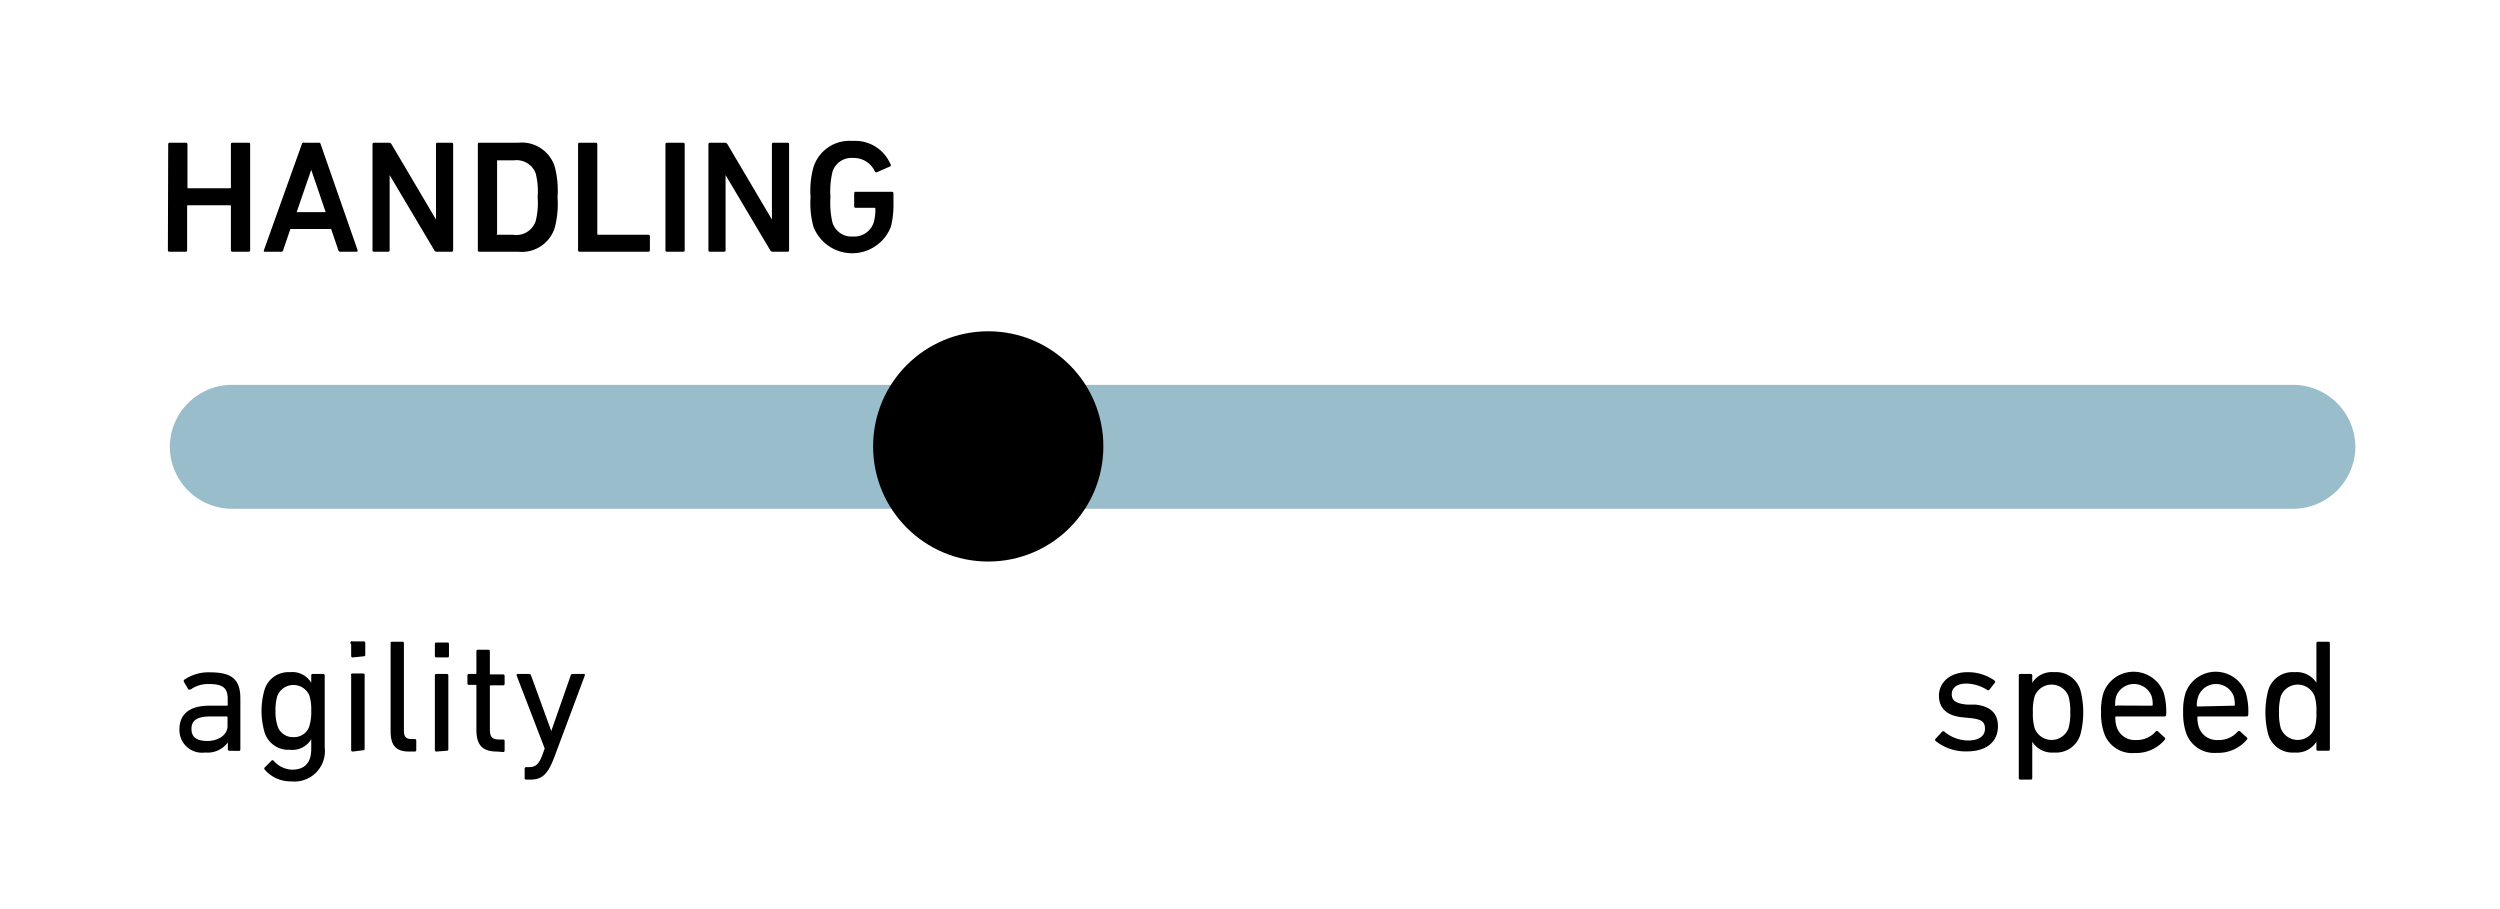
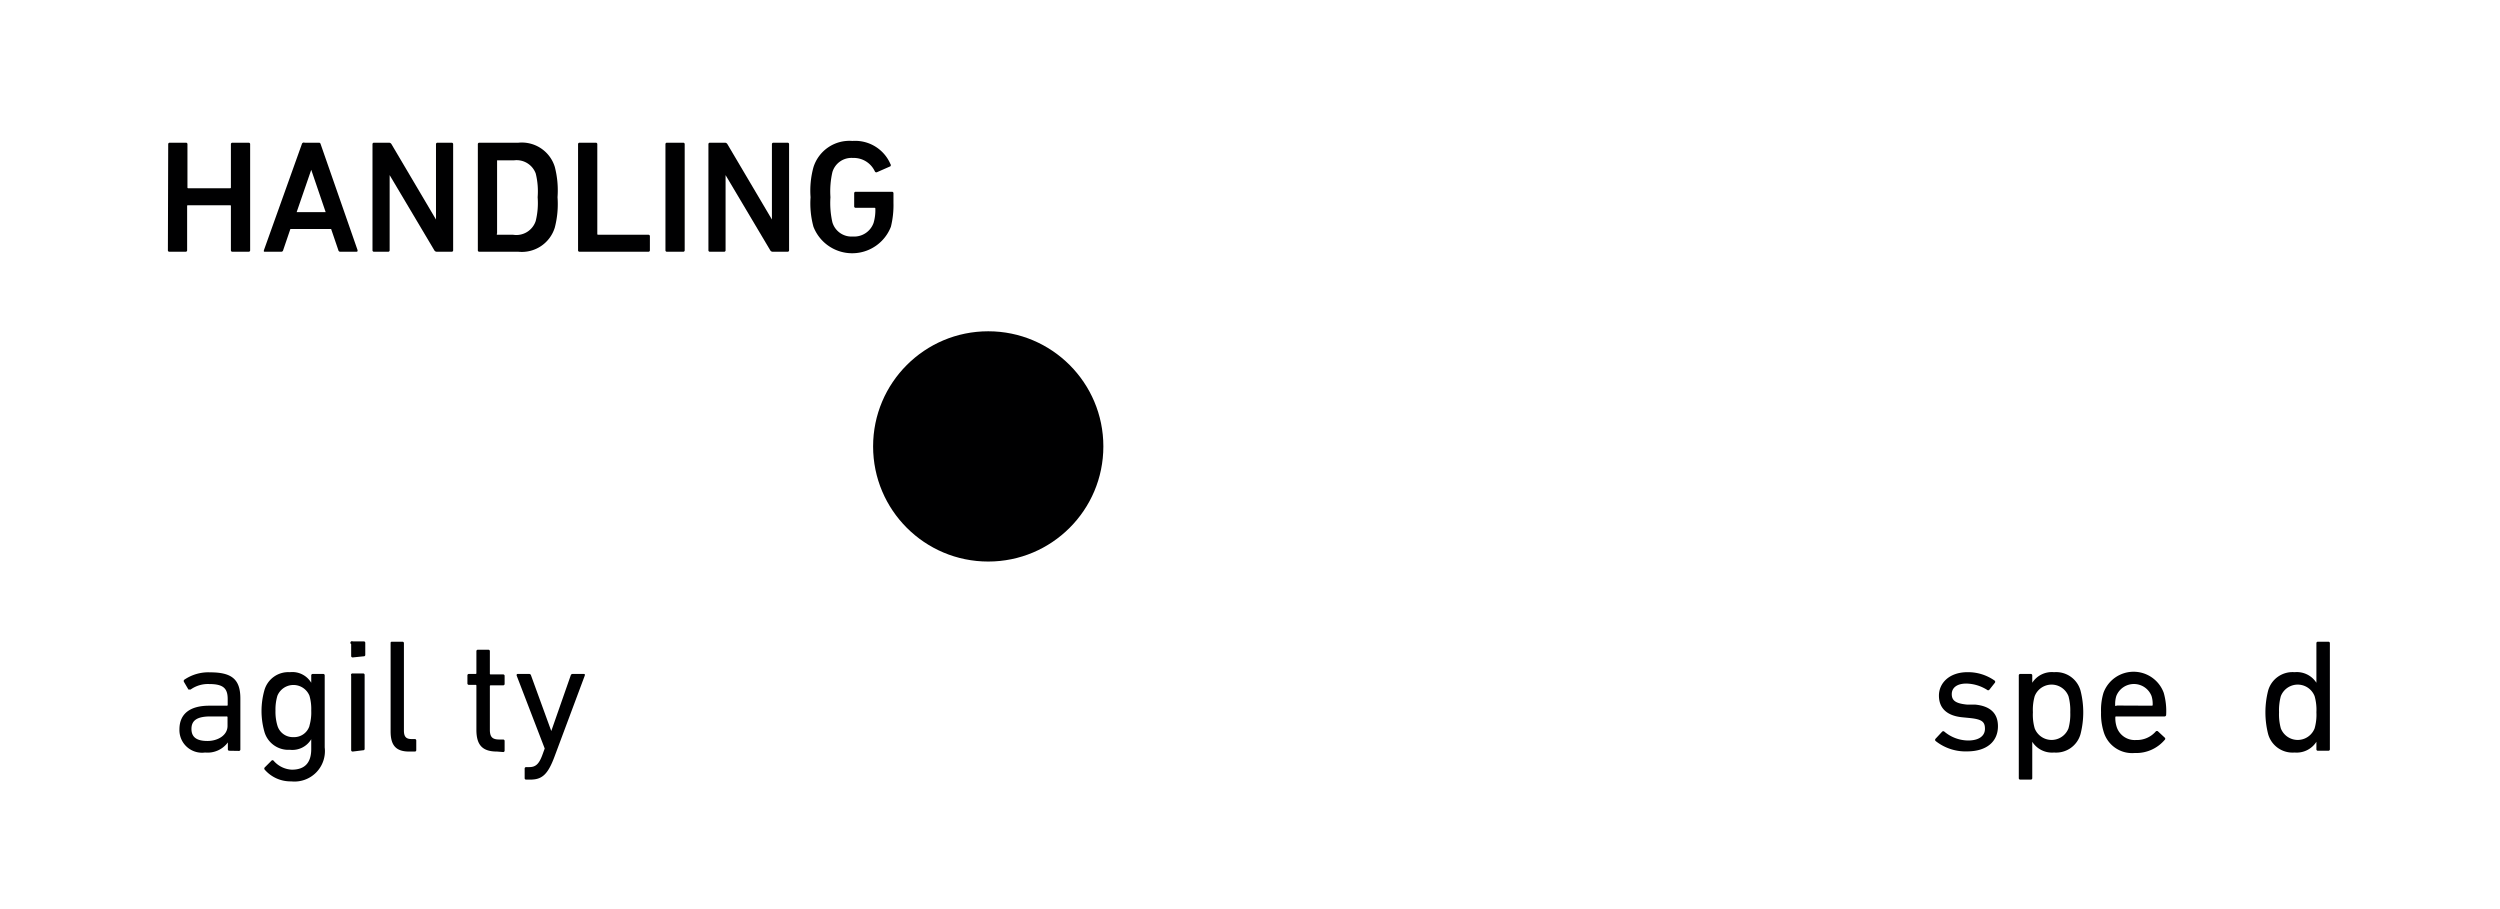
<svg xmlns="http://www.w3.org/2000/svg" id="Ebene_1" data-name="Ebene 1" viewBox="0 0 155.91 56.69">
  <defs>
    <style>.cls-1{fill:#4c8ba1;opacity:0.57;}.cls-1,.cls-2{isolation:isolate;}.cls-3{fill:#000001;}</style>
  </defs>
-   <path id="Fotos_aus_Slider" data-name="Fotos aus Slider" class="cls-1" d="M14.48,24H143a3.89,3.89,0,0,1,3.89,3.88h0A3.89,3.89,0,0,1,143,31.73H14.48a3.89,3.89,0,0,1-3.89-3.89h0A3.89,3.89,0,0,1,14.48,24Z" />
  <g id="Performance_Overview" data-name="Performance Overview" class="cls-2">
    <g class="cls-2">
      <path class="cls-3" d="M120.71,46.21a.1.1,0,0,1,0-.14l.41-.44a.1.1,0,0,1,.14,0,2.33,2.33,0,0,0,1.48.55c.7,0,1.05-.3,1.05-.73s-.18-.59-.93-.67l-.51-.05c-.94-.1-1.43-.57-1.43-1.35s.65-1.46,1.78-1.46a2.87,2.87,0,0,1,1.7.53.1.1,0,0,1,0,.14l-.34.43a.1.1,0,0,1-.14,0,2.52,2.52,0,0,0-1.29-.39c-.6,0-.91.27-.91.66s.23.58.94.65l.5,0c1,.09,1.44.58,1.44,1.35,0,.94-.68,1.57-1.93,1.57A3,3,0,0,1,120.71,46.21Z" />
      <path class="cls-3" d="M126,48.62a.09.09,0,0,1-.1-.1V42.13a.09.09,0,0,1,.1-.1h.64a.09.09,0,0,1,.1.1v.45h0a1.45,1.45,0,0,1,1.36-.66,1.58,1.58,0,0,1,1.65,1.15,5.49,5.49,0,0,1,0,2.71,1.58,1.58,0,0,1-1.65,1.15,1.46,1.46,0,0,1-1.36-.67h0v2.26a.09.09,0,0,1-.1.1Zm3-3.2a3.32,3.32,0,0,0,.11-1,3.41,3.41,0,0,0-.11-1,1.13,1.13,0,0,0-2.11,0,3.12,3.12,0,0,0-.11,1,3.08,3.08,0,0,0,.11,1,1.13,1.13,0,0,0,2.11,0Z" />
      <path class="cls-3" d="M131.19,45.63a3.76,3.76,0,0,1-.16-1.21,3.72,3.72,0,0,1,.15-1.21,2,2,0,0,1,3.76,0,4.18,4.18,0,0,1,.15,1.37.1.1,0,0,1-.11.1h-3a.05.05,0,0,0-.06.06,1.8,1.8,0,0,0,.08.58,1.18,1.18,0,0,0,1.21.83,1.56,1.56,0,0,0,1.23-.53.1.1,0,0,1,.15,0L135,46a.09.09,0,0,1,0,.14,2.33,2.33,0,0,1-1.87.82A1.85,1.85,0,0,1,131.19,45.63Zm3-1.62a.05.05,0,0,0,.06-.06,1.69,1.69,0,0,0-.07-.54,1.18,1.18,0,0,0-2.2,0,1.69,1.69,0,0,0-.07.54A.05.05,0,0,0,132,44Z" />
-       <path class="cls-3" d="M136.31,45.63a3.76,3.76,0,0,1-.16-1.21,3.72,3.72,0,0,1,.15-1.21,2,2,0,0,1,3.76,0,4.18,4.18,0,0,1,.15,1.37.1.1,0,0,1-.11.1h-3a.05.05,0,0,0-.06.06,1.8,1.8,0,0,0,.08.58,1.18,1.18,0,0,0,1.21.83,1.56,1.56,0,0,0,1.23-.53.1.1,0,0,1,.15,0l.41.37a.09.09,0,0,1,0,.14,2.33,2.33,0,0,1-1.87.82A1.85,1.85,0,0,1,136.31,45.63Zm3-1.62a.05.05,0,0,0,.06-.06,1.69,1.69,0,0,0-.07-.54,1.18,1.18,0,0,0-2.2,0A1.69,1.69,0,0,0,137,44a.05.05,0,0,0,.06.06Z" />
      <path class="cls-3" d="M144.56,46.82a.09.09,0,0,1-.1-.1v-.46h0a1.46,1.46,0,0,1-1.36.67,1.58,1.58,0,0,1-1.65-1.15,5.49,5.49,0,0,1,0-2.71,1.58,1.58,0,0,1,1.65-1.15,1.45,1.45,0,0,1,1.36.66h0V40.12a.09.09,0,0,1,.1-.1h.64a.09.09,0,0,1,.1.1v6.6a.09.09,0,0,1-.1.1Zm-.21-1.4a3.08,3.08,0,0,0,.11-1,3.12,3.12,0,0,0-.11-1,1.13,1.13,0,0,0-2.11,0,3.41,3.41,0,0,0-.11,1,3.32,3.32,0,0,0,.11,1,1.13,1.13,0,0,0,2.11,0Z" />
    </g>
  </g>
  <g id="Performance_Overview-2" data-name="Performance Overview">
    <g class="cls-2">
      <path class="cls-3" d="M10.49,9a.09.09,0,0,1,.1-.1h1a.09.09,0,0,1,.1.1v2.68a.05.05,0,0,0,.06.06h2.59a.05.05,0,0,0,.06-.06V9a.09.09,0,0,1,.1-.1h1a.09.09,0,0,1,.1.1v6.6a.09.09,0,0,1-.1.1h-1a.09.09,0,0,1-.1-.1V12.86a.05.05,0,0,0-.06-.06H11.73a.05.05,0,0,0-.06.06V15.6a.09.09,0,0,1-.1.1h-1a.09.09,0,0,1-.1-.1Z" />
      <path class="cls-3" d="M18.82,9A.13.13,0,0,1,19,8.9h.92A.13.13,0,0,1,20,9l2.3,6.6c0,.06,0,.1-.07.1h-1a.12.12,0,0,1-.13-.1l-.45-1.32H18.11l-.45,1.32a.12.12,0,0,1-.13.1h-1c-.07,0-.09,0-.07-.1Zm1.49,4.23-.9-2.64h0l-.91,2.64Z" />
      <path class="cls-3" d="M23.23,9a.09.09,0,0,1,.1-.1h.92a.18.18,0,0,1,.17.1l2.77,4.69h0V9a.09.09,0,0,1,.1-.1h.87a.09.09,0,0,1,.1.1v6.6a.09.09,0,0,1-.1.1h-.91a.18.18,0,0,1-.17-.1l-2.78-4.68h0V15.6a.09.09,0,0,1-.1.1h-.87a.09.09,0,0,1-.1-.1Z" />
      <path class="cls-3" d="M29.8,9a.09.09,0,0,1,.1-.1h2.43a2.15,2.15,0,0,1,2.27,1.51,5.84,5.84,0,0,1,.17,1.89,5.84,5.84,0,0,1-.17,1.89,2.15,2.15,0,0,1-2.27,1.51H29.9a.09.09,0,0,1-.1-.1ZM31,14.64h1a1.27,1.27,0,0,0,1.41-.86,4.68,4.68,0,0,0,.12-1.48,4.63,4.63,0,0,0-.12-1.48A1.27,1.27,0,0,0,32.05,10H31A.05.05,0,0,0,31,10v4.56A.05.05,0,0,0,31,14.64Z" />
      <path class="cls-3" d="M36.05,9a.09.09,0,0,1,.1-.1h1a.09.09,0,0,1,.1.1v5.58a.05.05,0,0,0,.06.06h3.12a.09.09,0,0,1,.1.1v.86a.09.09,0,0,1-.1.1H36.15a.09.09,0,0,1-.1-.1Z" />
      <path class="cls-3" d="M41.5,9a.09.09,0,0,1,.1-.1h1a.09.09,0,0,1,.1.1v6.6a.09.09,0,0,1-.1.1h-1a.09.09,0,0,1-.1-.1Z" />
      <path class="cls-3" d="M44.18,9a.09.09,0,0,1,.1-.1h.92a.18.18,0,0,1,.17.1l2.77,4.69h0V9a.09.09,0,0,1,.1-.1h.87a.09.09,0,0,1,.1.1v6.6a.09.09,0,0,1-.1.1h-.91a.18.18,0,0,1-.17-.1l-2.78-4.68h0V15.6a.09.09,0,0,1-.1.1h-.87a.09.09,0,0,1-.1-.1Z" />
      <path class="cls-3" d="M50.55,12.3a5.5,5.5,0,0,1,.18-1.87,2.35,2.35,0,0,1,2.43-1.64,2.39,2.39,0,0,1,2.37,1.44.11.11,0,0,1,0,.14l-.84.37a.1.1,0,0,1-.13-.05,1.45,1.45,0,0,0-1.37-.84,1.24,1.24,0,0,0-1.28.89,5.37,5.37,0,0,0-.12,1.56,5.42,5.42,0,0,0,.12,1.56,1.24,1.24,0,0,0,1.28.89,1.28,1.28,0,0,0,1.29-.85,2.82,2.82,0,0,0,.11-.88.05.05,0,0,0-.06-.06H53.37a.09.09,0,0,1-.1-.1v-.8a.09.09,0,0,1,.1-.1h2.25a.09.09,0,0,1,.1.1v.59a5.6,5.6,0,0,1-.16,1.49,2.59,2.59,0,0,1-4.83,0A5.5,5.5,0,0,1,50.55,12.3Z" />
    </g>
  </g>
  <g id="Performance_Overview-3" data-name="Performance Overview" class="cls-2">
    <g class="cls-2">
      <path class="cls-3" d="M14.31,46.82a.09.09,0,0,1-.1-.1V46.3h0a1.57,1.57,0,0,1-1.42.63,1.41,1.41,0,0,1-1.6-1.44c0-1,.69-1.48,1.86-1.48h1.09a.05.05,0,0,0,.06-.06V43.6c0-.66-.26-.94-1.15-.94a1.86,1.86,0,0,0-1.16.34c-.05,0-.11,0-.14,0l-.27-.46a.12.12,0,0,1,0-.14,2.66,2.66,0,0,1,1.63-.47c1.36,0,1.88.45,1.88,1.63v3.17a.09.09,0,0,1-.1.1Zm-.12-1.55v-.53a.05.05,0,0,0-.06-.06h-1c-.83,0-1.19.24-1.19.78s.36.75,1,.75S14.19,45.86,14.19,45.27Z" />
      <path class="cls-3" d="M16.51,48a.1.1,0,0,1,0-.14l.41-.41a.09.09,0,0,1,.15,0A1.6,1.6,0,0,0,18.2,48c.79,0,1.21-.41,1.21-1.29V46.1h0a1.37,1.37,0,0,1-1.33.66,1.55,1.55,0,0,1-1.6-1.16,4.75,4.75,0,0,1,0-2.52,1.55,1.55,0,0,1,1.6-1.16,1.37,1.37,0,0,1,1.33.66h0v-.45a.09.09,0,0,1,.1-.1h.64a.09.09,0,0,1,.1.1v4.48a1.9,1.9,0,0,1-2.09,2.12A2.13,2.13,0,0,1,16.51,48Zm2.79-2.75a2.91,2.91,0,0,0,.11-.93,3,3,0,0,0-.11-.93,1.08,1.08,0,0,0-2,0,3,3,0,0,0-.12.93,3,3,0,0,0,.12.93,1,1,0,0,0,1,.72A1,1,0,0,0,19.3,45.27Z" />
      <path class="cls-3" d="M22,41a.09.09,0,0,1-.1-.1v-.73A.09.09,0,0,1,22,40h.68a.09.09,0,0,1,.1.1v.73a.09.09,0,0,1-.1.1Zm0,5.87a.09.09,0,0,1-.1-.1V42.13A.09.09,0,0,1,22,42h.64a.09.09,0,0,1,.1.1v4.59a.09.09,0,0,1-.1.1Z" />
      <path class="cls-3" d="M25.52,46.87c-.84,0-1.16-.4-1.16-1.26V40.12c0-.06,0-.1.09-.1h.64a.09.09,0,0,1,.1.1v5.44c0,.4.15.53.48.53h.19a.09.09,0,0,1,.1.1v.58a.09.09,0,0,1-.1.1Z" />
-       <path class="cls-3" d="M27.22,41a.09.09,0,0,1-.1-.1v-.73a.09.09,0,0,1,.1-.1h.68a.09.09,0,0,1,.1.1v.73a.09.09,0,0,1-.1.1Zm0,5.87a.09.09,0,0,1-.1-.1V42.13a.09.09,0,0,1,.1-.1h.64a.09.09,0,0,1,.1.1v4.59a.09.09,0,0,1-.1.1Z" />
      <path class="cls-3" d="M31,46.87c-.93,0-1.29-.42-1.29-1.36V42.77a.05.05,0,0,0-.06-.06h-.4a.09.09,0,0,1-.1-.1v-.48a.09.09,0,0,1,.1-.1h.4a.05.05,0,0,0,.06-.06V40.62a.09.09,0,0,1,.1-.1h.64a.09.09,0,0,1,.1.1V42a.05.05,0,0,0,.06.06h.76a.09.09,0,0,1,.1.1v.48a.09.09,0,0,1-.1.1h-.76a.05.05,0,0,0-.06.06v2.71c0,.48.18.61.61.61h.21a.09.09,0,0,1,.1.1v.58a.09.09,0,0,1-.1.1Z" />
      <path class="cls-3" d="M32.82,48.62a.09.09,0,0,1-.1-.1v-.58a.09.09,0,0,1,.1-.1H33c.39,0,.6-.17.81-.72l.16-.44-1.75-4.55c0-.06,0-.1.07-.1H33a.12.12,0,0,1,.12.1l1.26,3.46h0l1.21-3.46a.12.12,0,0,1,.12-.1h.68c.06,0,.1,0,.08.1l-1.89,5.06c-.42,1.13-.79,1.43-1.51,1.43Z" />
    </g>
  </g>
  <circle id="Ellipse_1" data-name="Ellipse 1" class="cls-3" cx="61.63" cy="27.84" r="7.18" />
</svg>